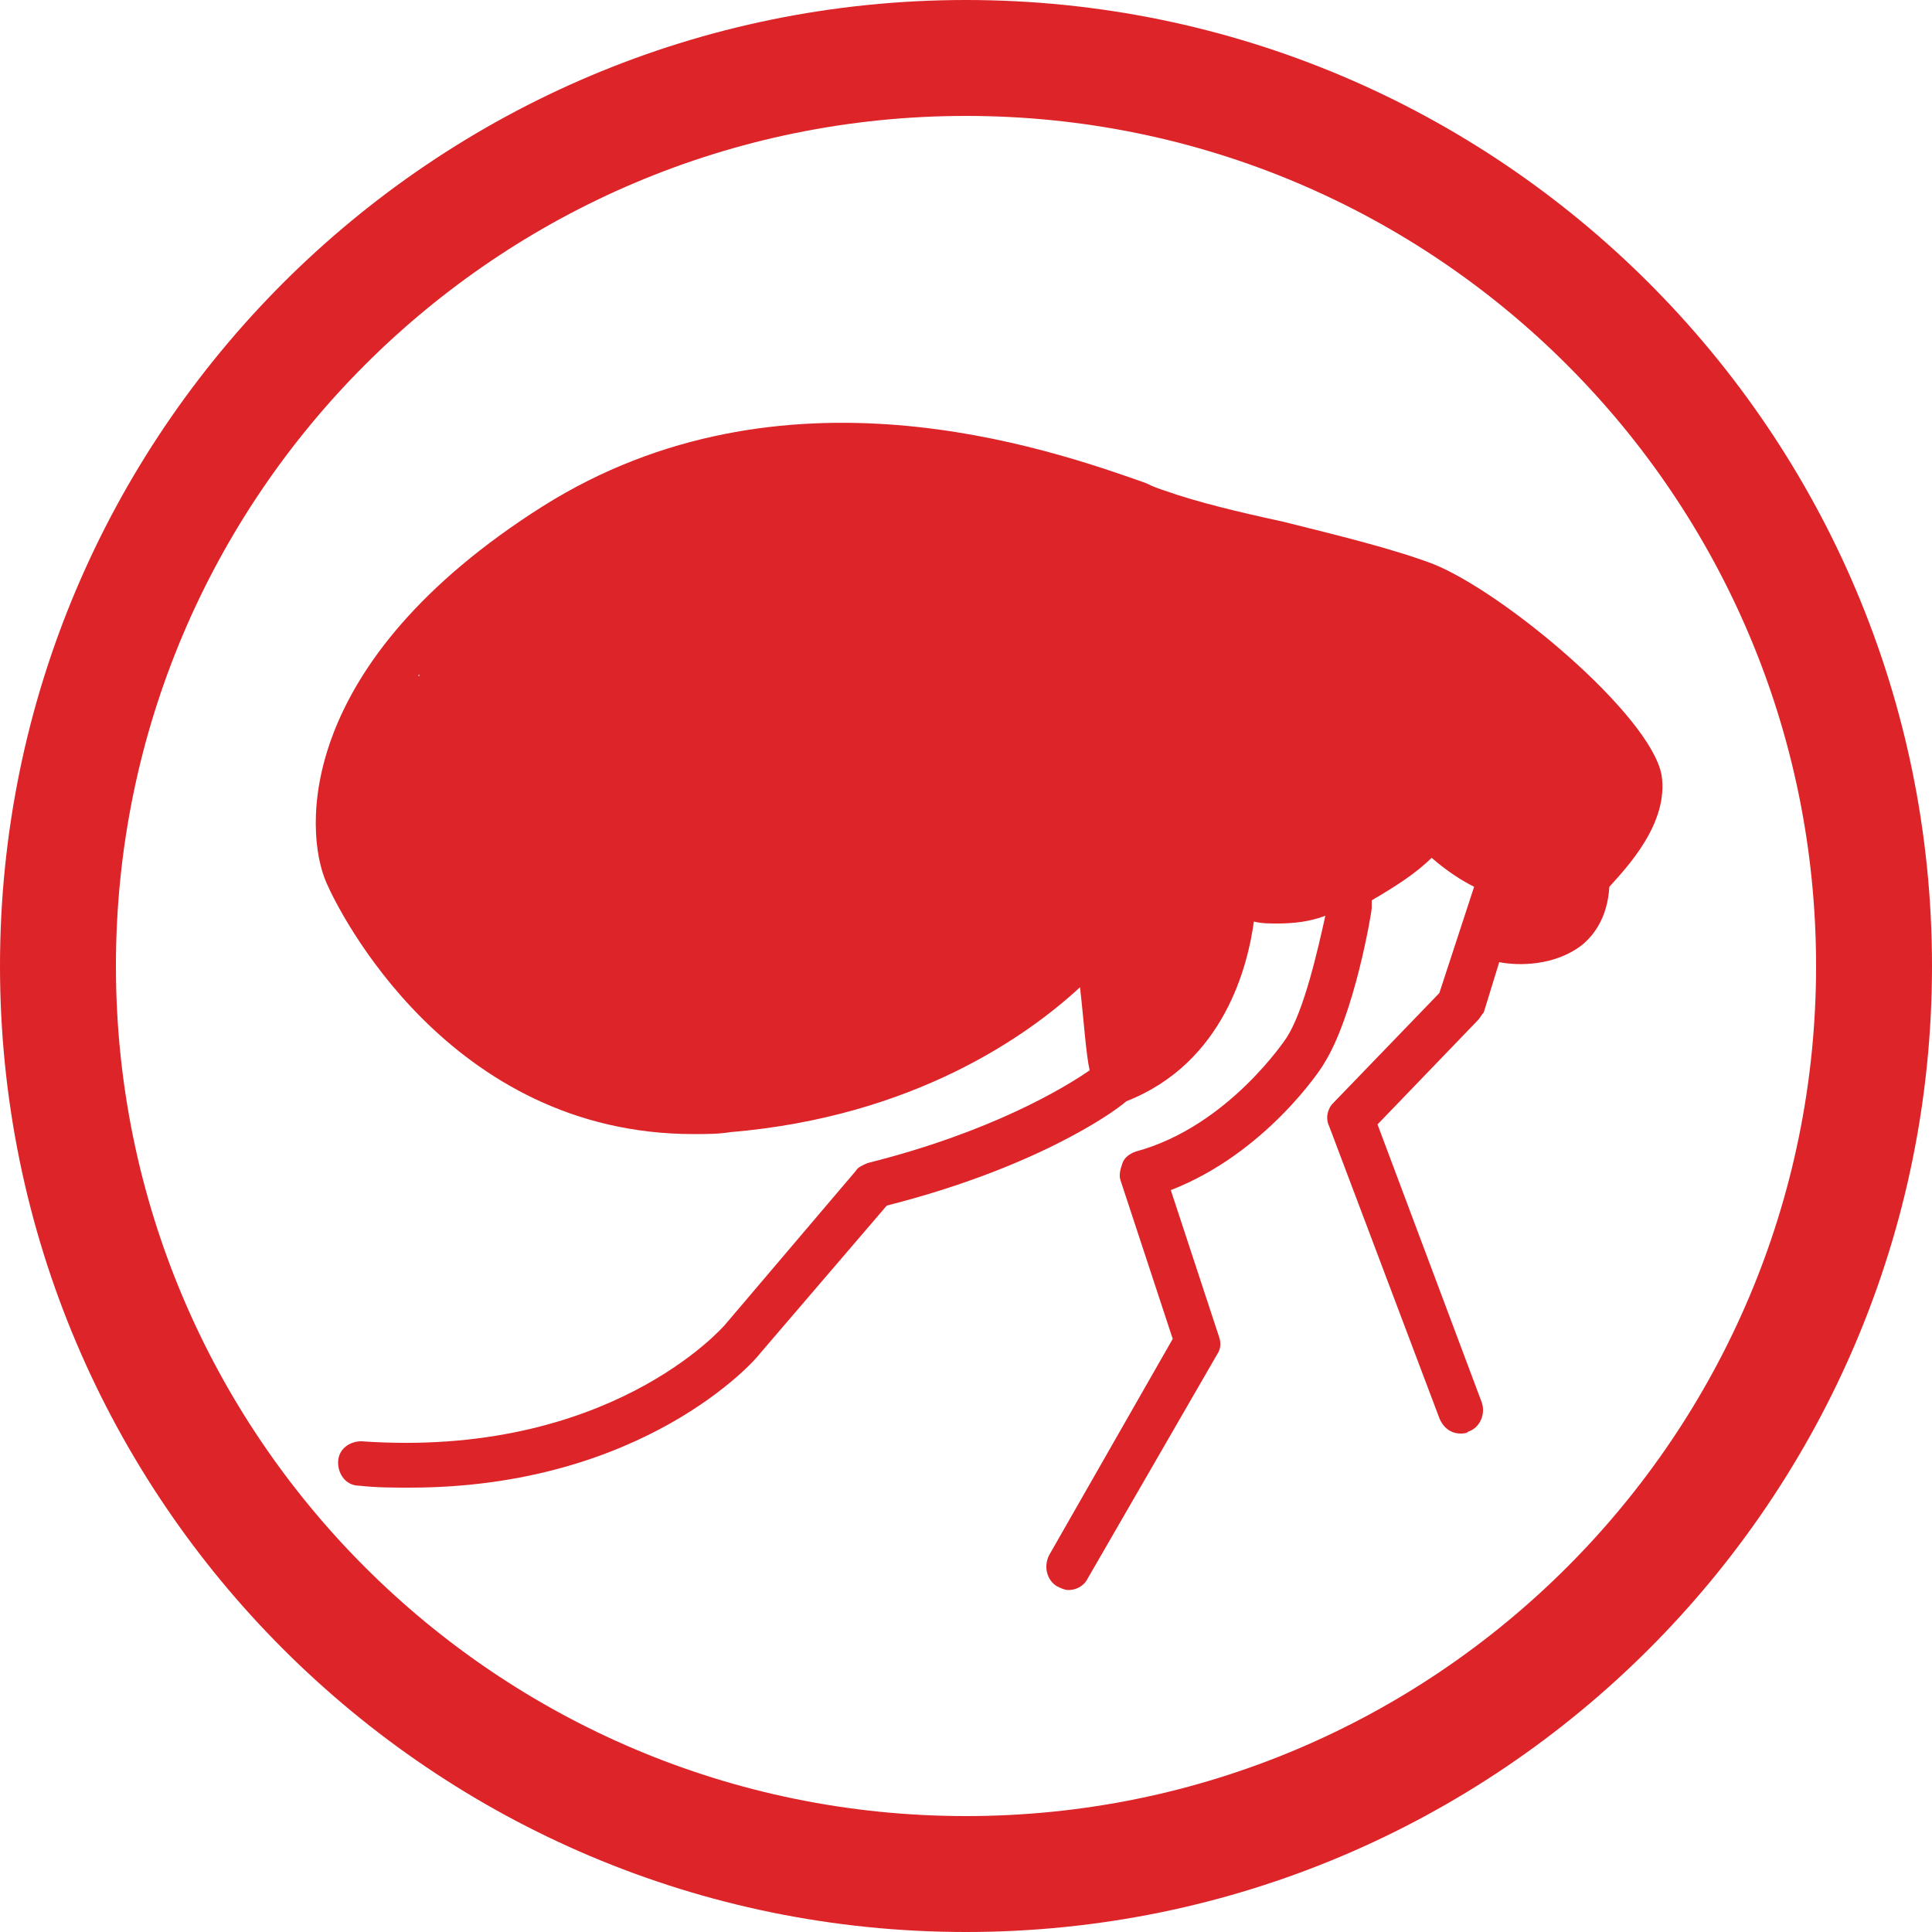
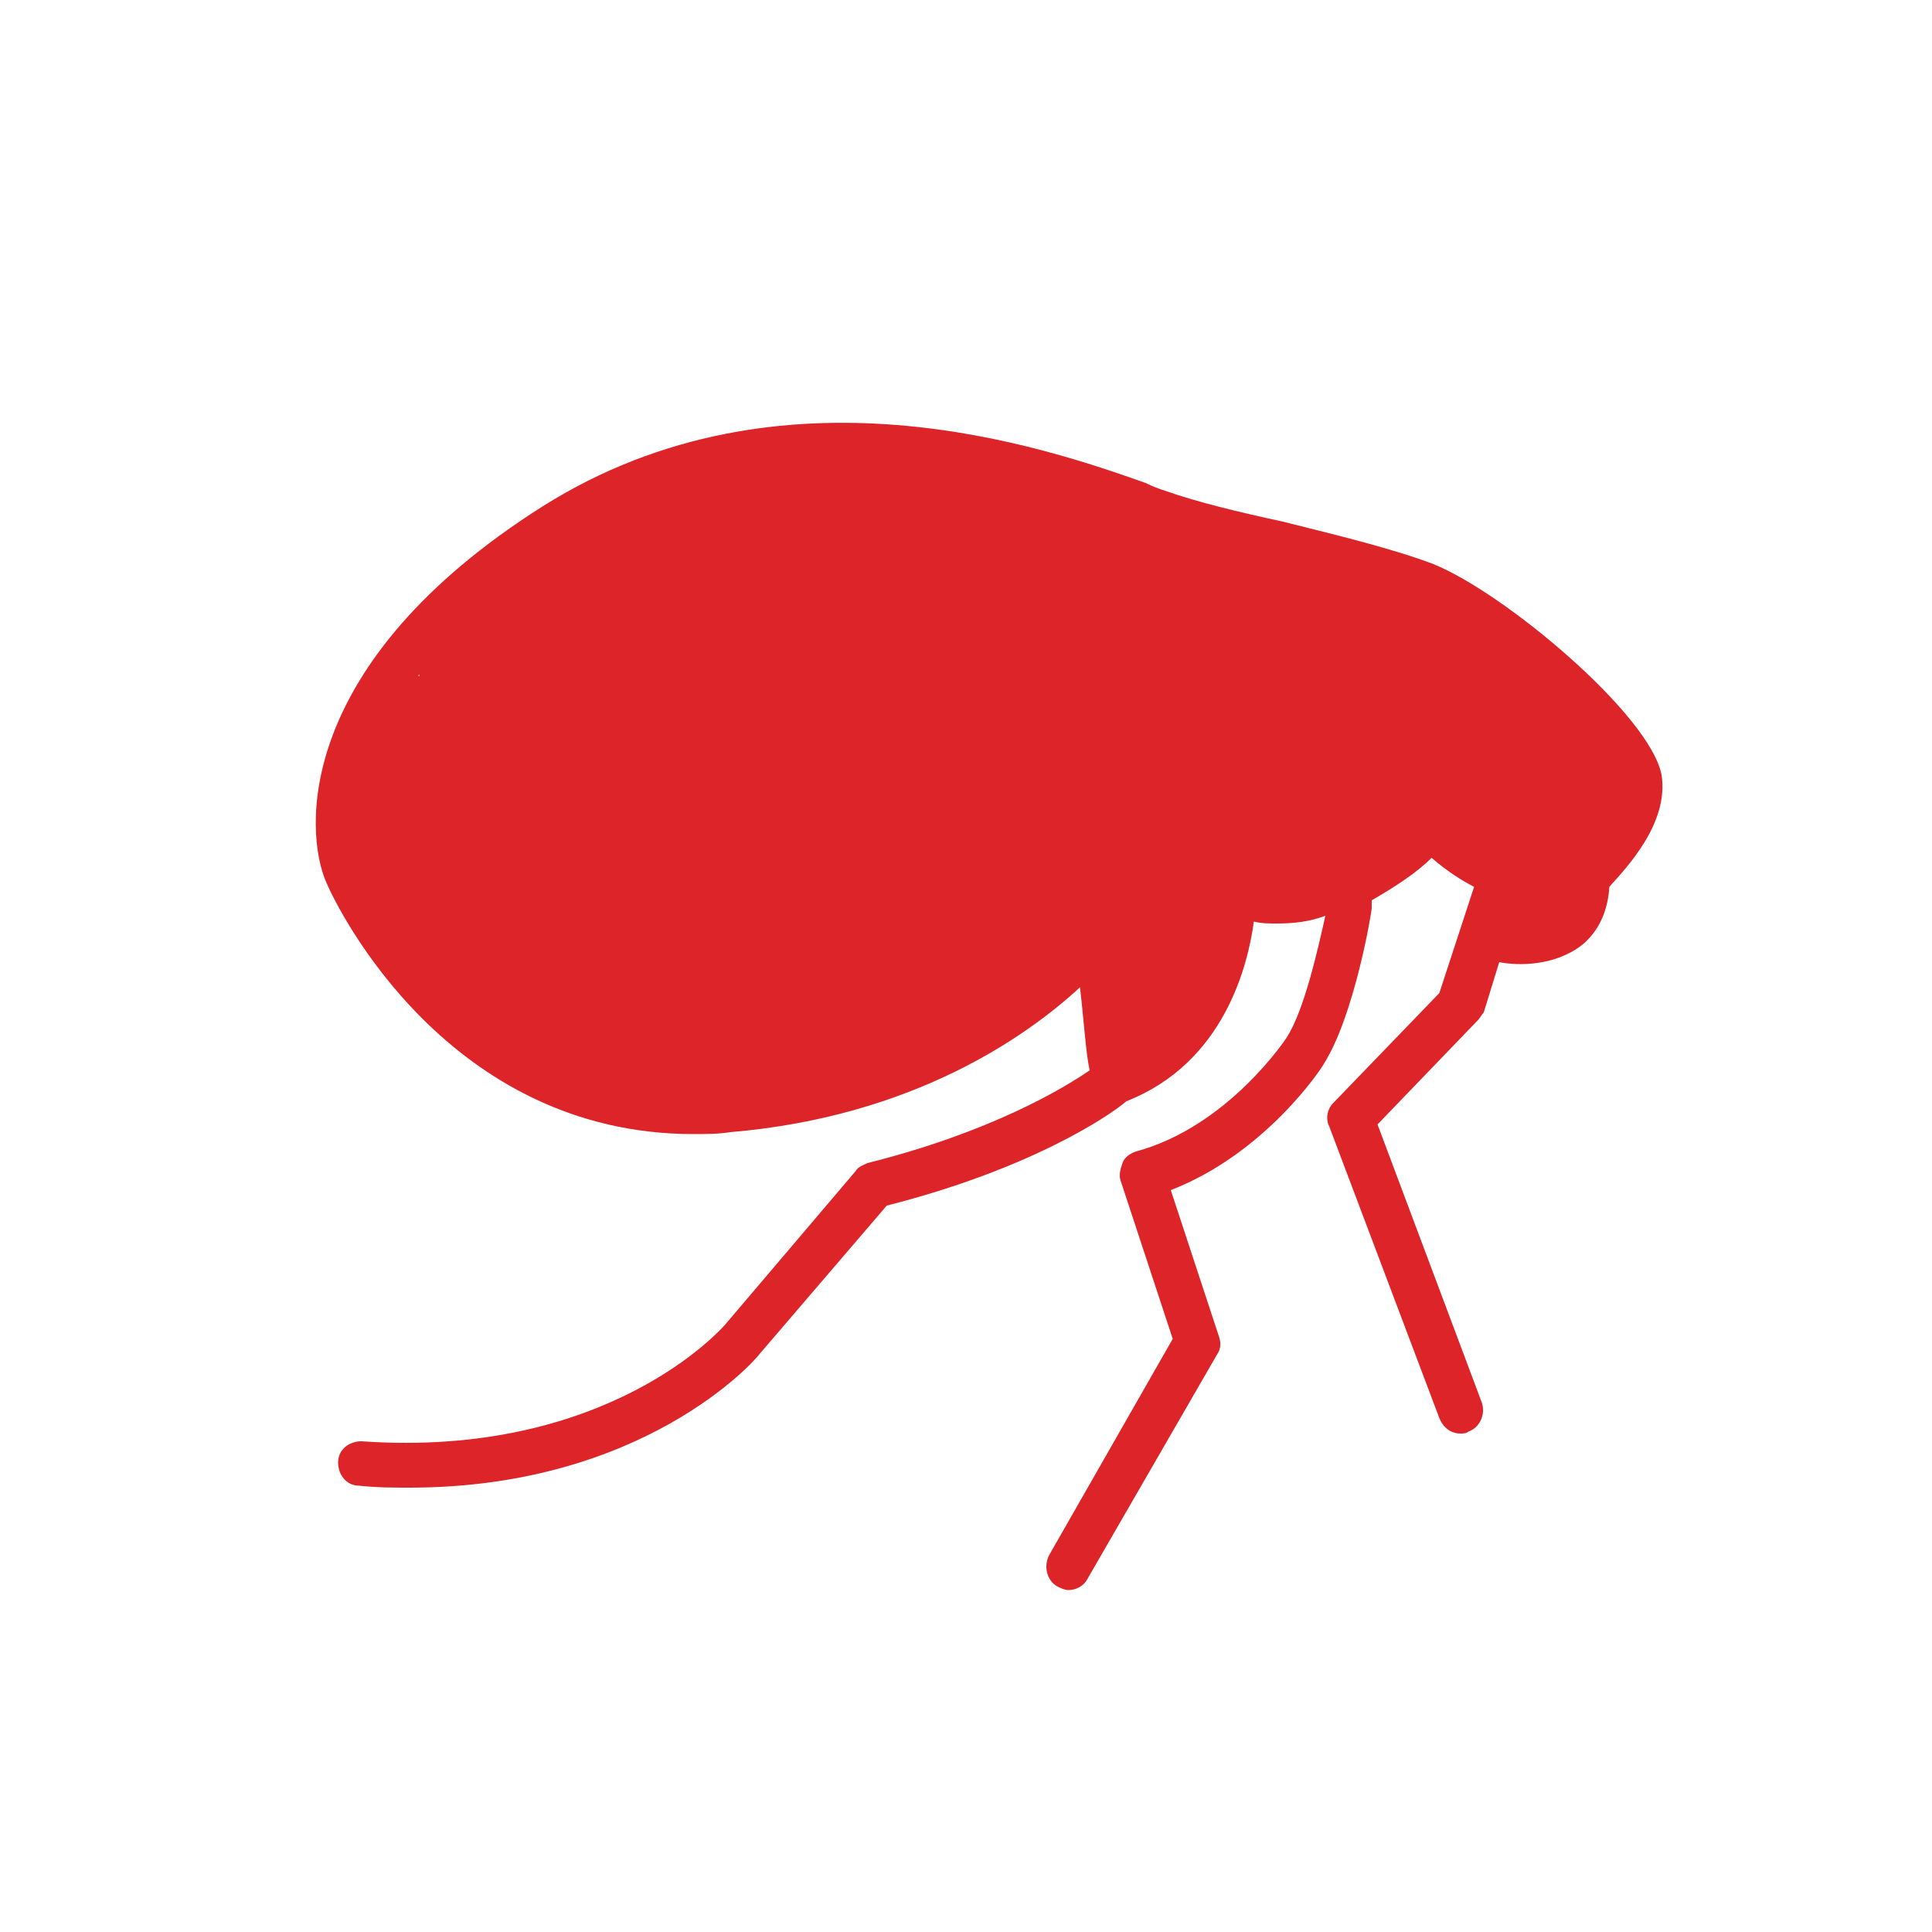
<svg xmlns="http://www.w3.org/2000/svg" id="Layer_1" viewBox="0 0 100 100">
  <style>.st0{fill:#dd2428}</style>
-   <path class="st0" d="M50 6c24.3 0 44 19.7 44 44S74.3 94 50 94 6 74.3 6 50 25.7 6 50 6m0-6C22.4 0 0 22.4 0 50s22.4 50 50 50 50-22.4 50-50S77.6 0 50 0z" />
  <path class="st0" d="M86 40.1c-.6-3.1-8.1-9.4-11.8-10.9-2.1-.8-5-1.5-7.8-2.2-2.3-.5-4.4-1-6.1-1.6-.3-.1-.6-.2-1-.4-5.1-1.8-18.8-6.6-31.2 1.2C15.3 34.3 15.7 43 16.9 45.7c.6 1.4 6.3 13 19 13 .6 0 1.3 0 1.9-.1 9.5-.8 15.4-5 18.1-7.5.2 1.7.3 3.4.5 4.3-1.3.9-5.1 3.2-11.5 4.8-.2.1-.5.2-.6.4l-6.8 8c-.1.1-6 6.9-18.8 6-.6 0-1.2.4-1.2 1.1 0 .6.4 1.2 1.1 1.2.9.1 1.8.1 2.6.1 12.1 0 17.9-6.6 18.1-6.9l6.6-7.7c7.5-1.9 11.6-4.7 12.4-5.4 5.1-2 6.3-7.1 6.6-9.3.4.1.8.1 1.2.1.9 0 1.7-.1 2.5-.4-.4 1.8-1.1 4.9-2 6.3 0 0-3 4.6-7.8 5.9-.3.1-.6.3-.7.6-.1.3-.2.6-.1.9l2.7 8.2-6.4 11.2c-.3.6-.1 1.3.4 1.6.2.1.4.2.6.2.4 0 .8-.2 1-.6L63 70.1c.2-.3.2-.6.1-.9l-2.5-7.6c4.9-1.9 7.8-6.3 7.9-6.5 1.6-2.5 2.5-7.9 2.5-8.1v-.4c1.2-.7 2.3-1.4 3.1-2.2.8.7 1.6 1.2 2.2 1.5l-1.8 5.5-5.5 5.7c-.3.3-.4.8-.2 1.2l5.7 15.1c.2.5.6.8 1.1.8.1 0 .3 0 .4-.1.6-.2.9-.9.7-1.5l-5.4-14.4 5.2-5.4c.1-.1.2-.3.3-.4l.8-2.6c1 .2 2.9.2 4.3-.9.6-.5 1.3-1.4 1.4-3 .9-1 3.1-3.3 2.7-5.8zM21.7 35c-.1 0 0-.1 0-.1v.1z" />
</svg>